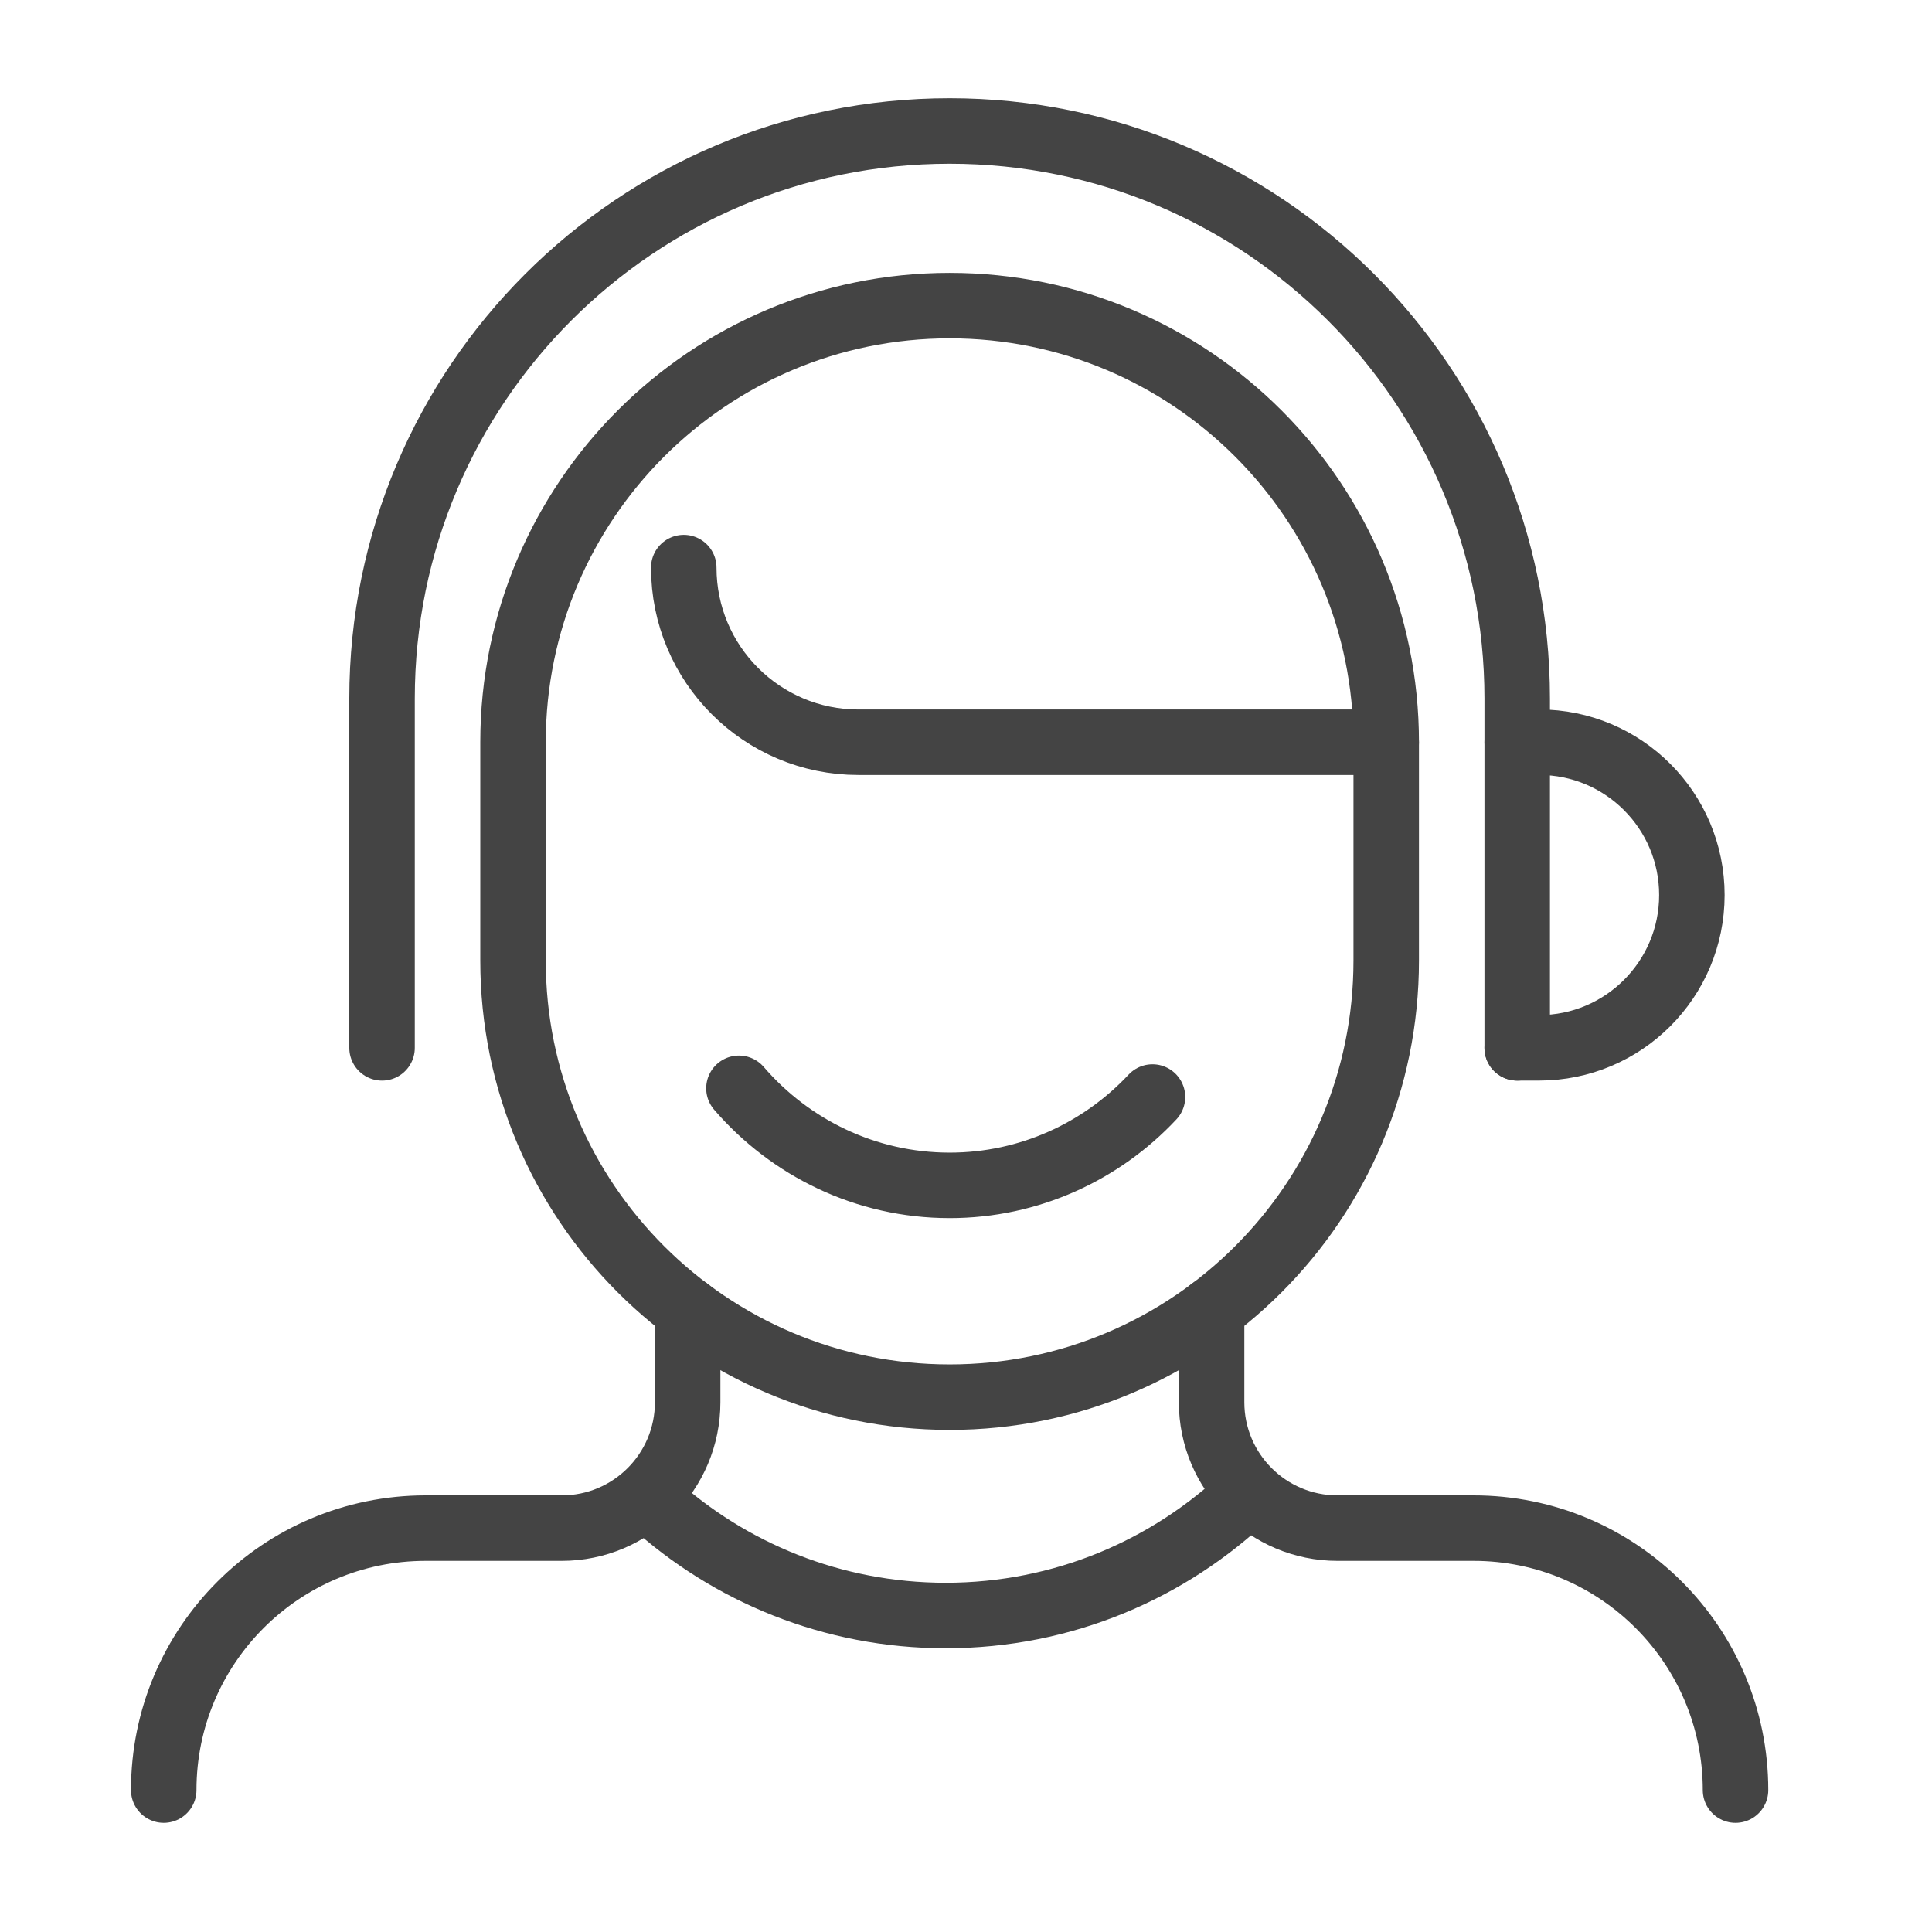
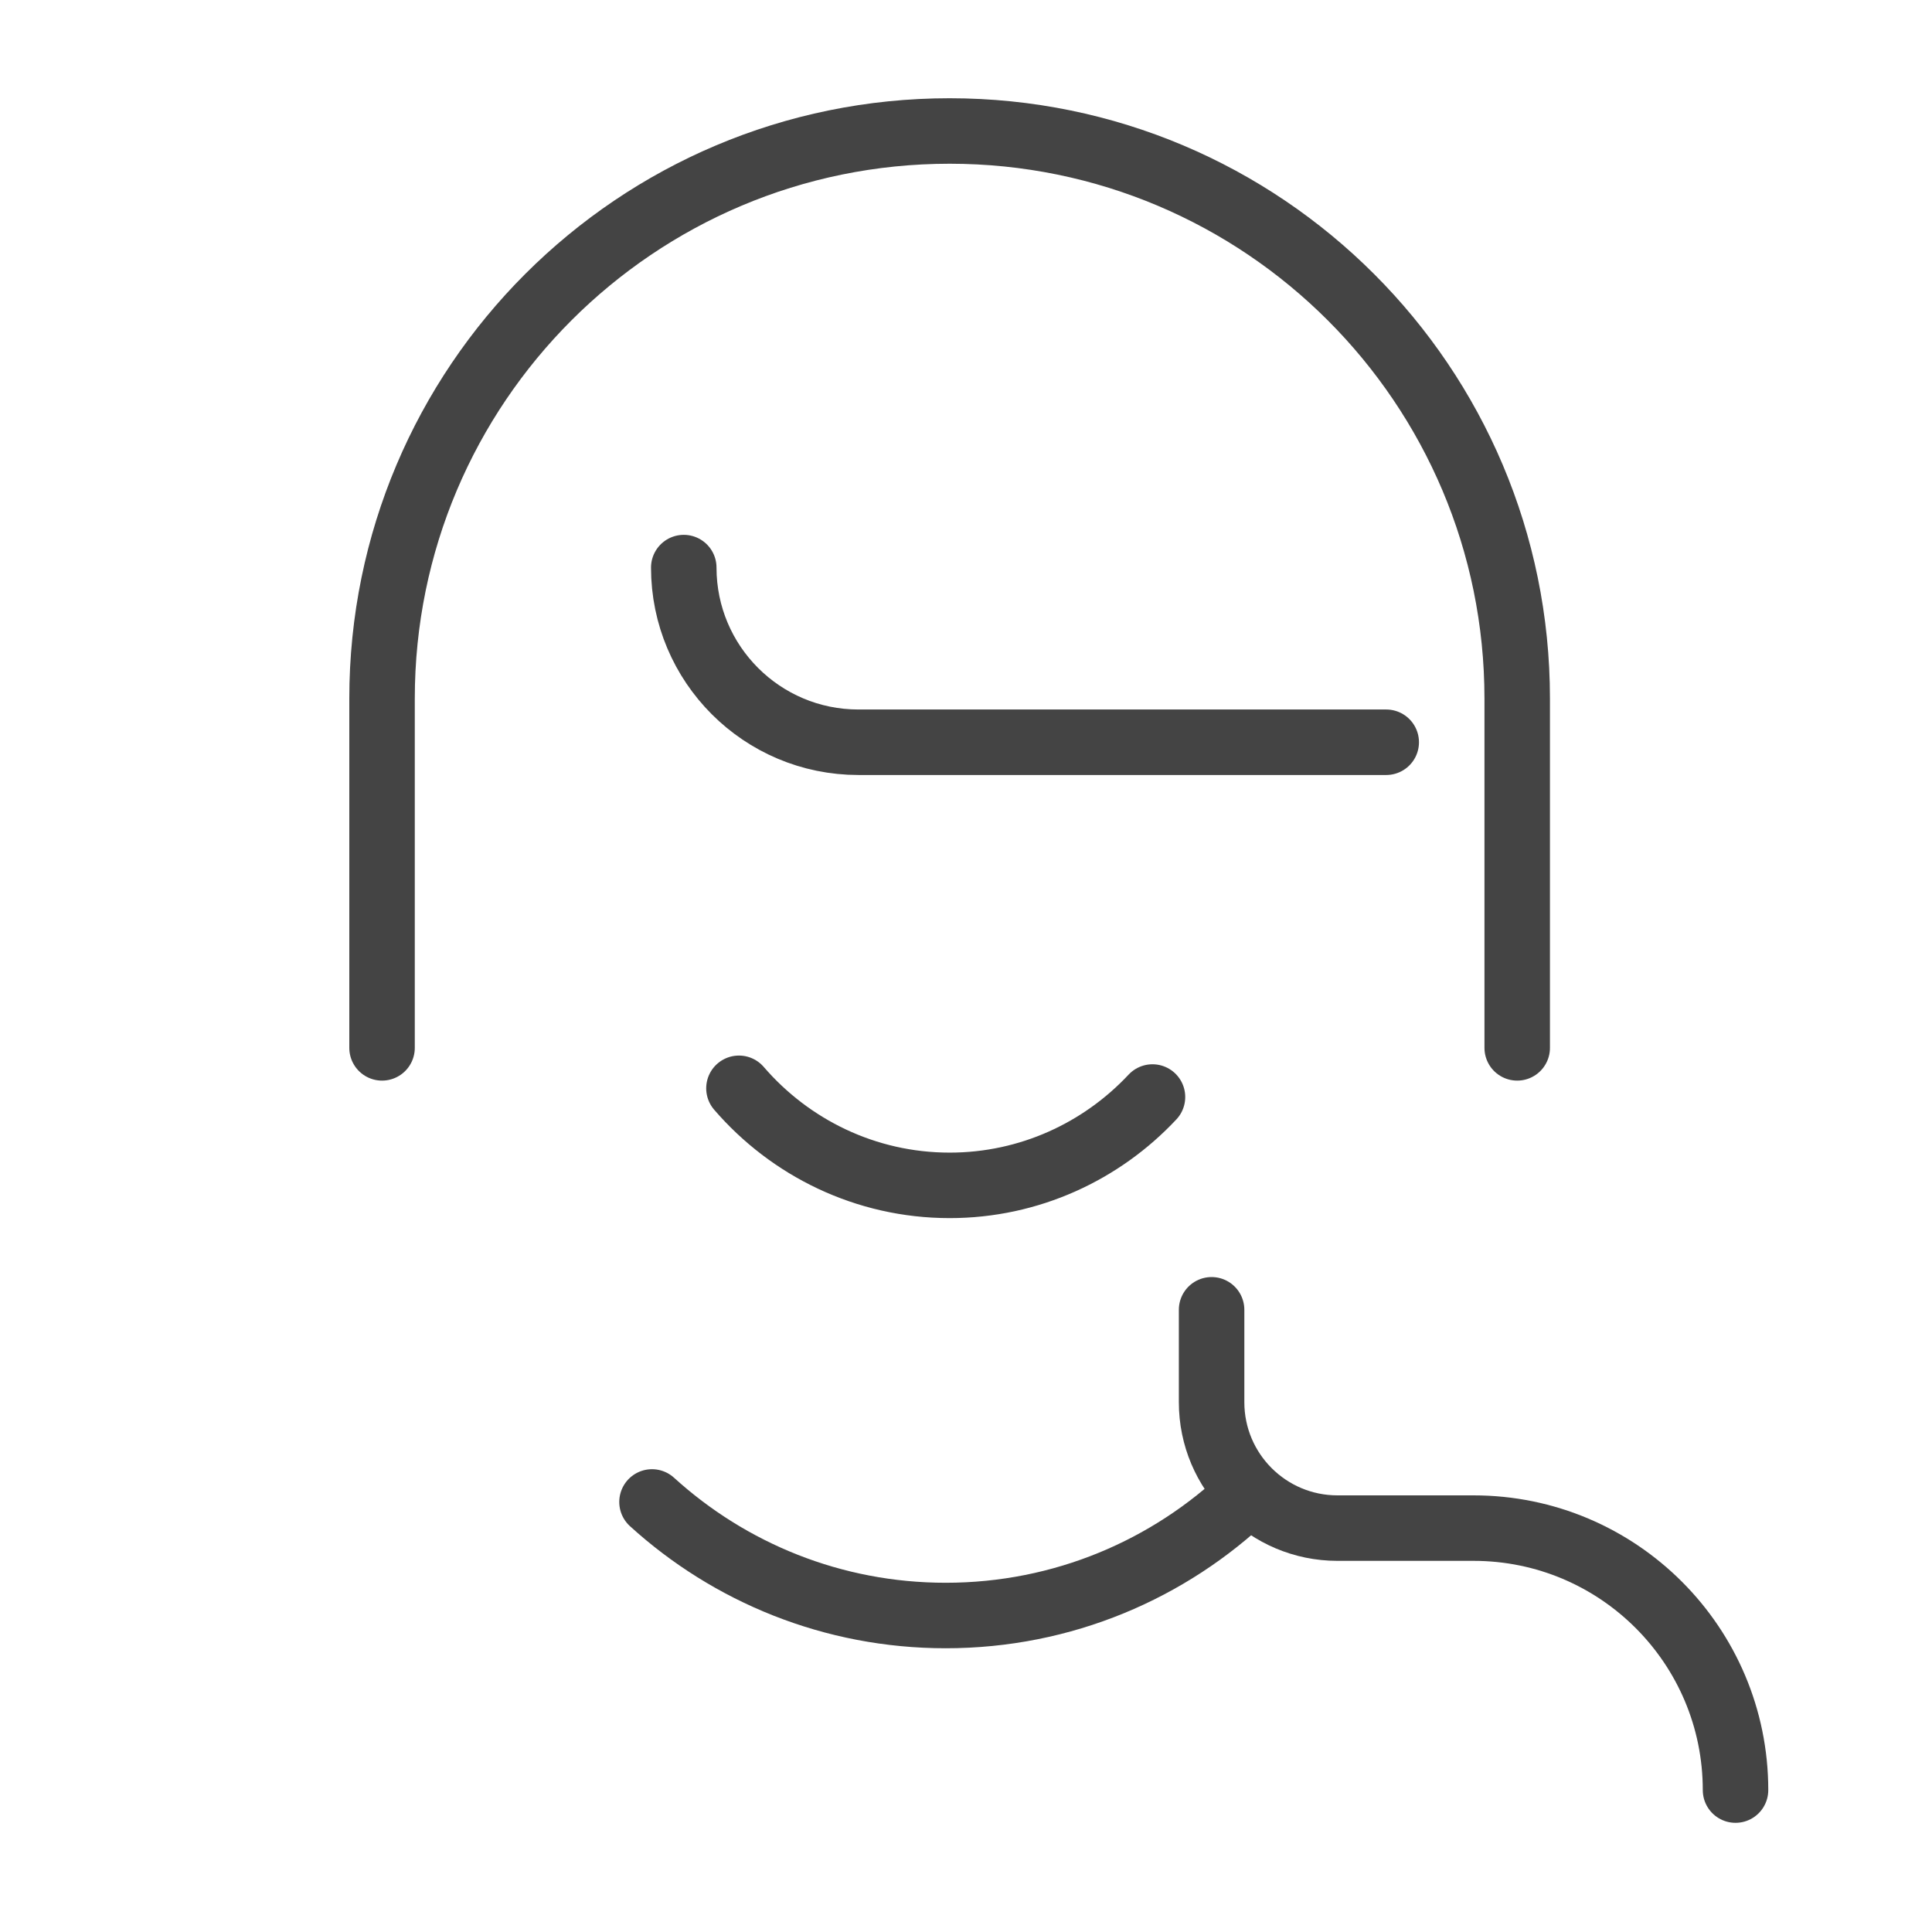
<svg xmlns="http://www.w3.org/2000/svg" width="59px" height="59px" viewBox="0 0 59 59" version="1.1">
  <title>Support</title>
  <g id="Icons" stroke="none" stroke-width="1" fill="none" fill-rule="evenodd">
    <g transform="translate(-1024, -22)" id="Column-2">
      <g transform="translate(1021, 22)">
        <g id="Support" transform="translate(3, 0)">
-           <polygon id="Fill-1" points="0 58.08 58.08 58.08 58.08 0 0 0" />
          <g id="Group-4" transform="translate(5, 4)" stroke="#444444" stroke-linecap="round" stroke-linejoin="round" stroke-width="2">
            <path d="M37.333,13.333 L21.215,13.333 C18.269,13.333 15.881,15.721 15.881,18.667" id="path486" transform="translate(26.607, 16) scale(-1, 1) rotate(-180) translate(-26.607, -16) " />
            <path d="M14.911,45.095 C17.279,42.942 20.427,41.627 23.881,41.627 C27.461,41.627 30.71,43.038 33.106,45.334" id="path490" transform="translate(24.009, 43.481) scale(-1, 1) rotate(-180) translate(-24.009, -43.481) " />
            <path d="M30.195,31.933 C28.643,30.275 26.438,29.235 24.001,29.235 C21.435,29.235 19.127,30.387 17.566,32.199" id="path494" transform="translate(23.881, 30.717) scale(-1, 1) rotate(-180) translate(-23.881, -30.717) " />
-             <path d="M16,50.667 L16,47.845 C16,45.721 14.279,44 12.155,44 L8,44 C3.583,44 0,40.417 0,36" id="path498" transform="translate(8, 43.333) scale(-1, 1) rotate(-180) translate(-8, -43.333) " />
            <path d="M48,36 C48,40.417 44.417,44 40,44 L35.845,44 C33.721,44 32,45.721 32,47.845 L32,50.667" id="path502" transform="translate(40, 43.333) scale(-1, 1) rotate(-180) translate(-40, -43.333) " />
            <path d="M6.667,0 L6.667,10.667 C6.667,20.24 14.427,28 24,28 C33.573,28 41.333,20.24 41.333,10.667 L41.333,0" id="path506" transform="translate(24, 14) scale(-1, 1) rotate(-180) translate(-24, -14) " />
-             <path d="M37.333,18.667 C37.333,11.304 31.364,5.333 24,5.333 C16.636,5.333 10.667,11.304 10.667,18.667 L10.667,25.333 C10.667,32.696 16.636,38.667 24,38.667 C31.364,38.667 37.333,32.696 37.333,25.333 L37.333,18.667 Z" id="path510" transform="translate(24, 22) scale(-1, 1) rotate(-180) translate(-24, -22) " />
-             <path d="M41.333,18.667 L42,18.667 C44.577,18.667 46.667,20.756 46.667,23.333 C46.667,25.911 44.577,28 42,28 L41.333,28" id="path514" transform="translate(44, 23.333) scale(-1, 1) rotate(-180) translate(-44, -23.333) " />
          </g>
        </g>
      </g>
    </g>
  </g>
</svg>